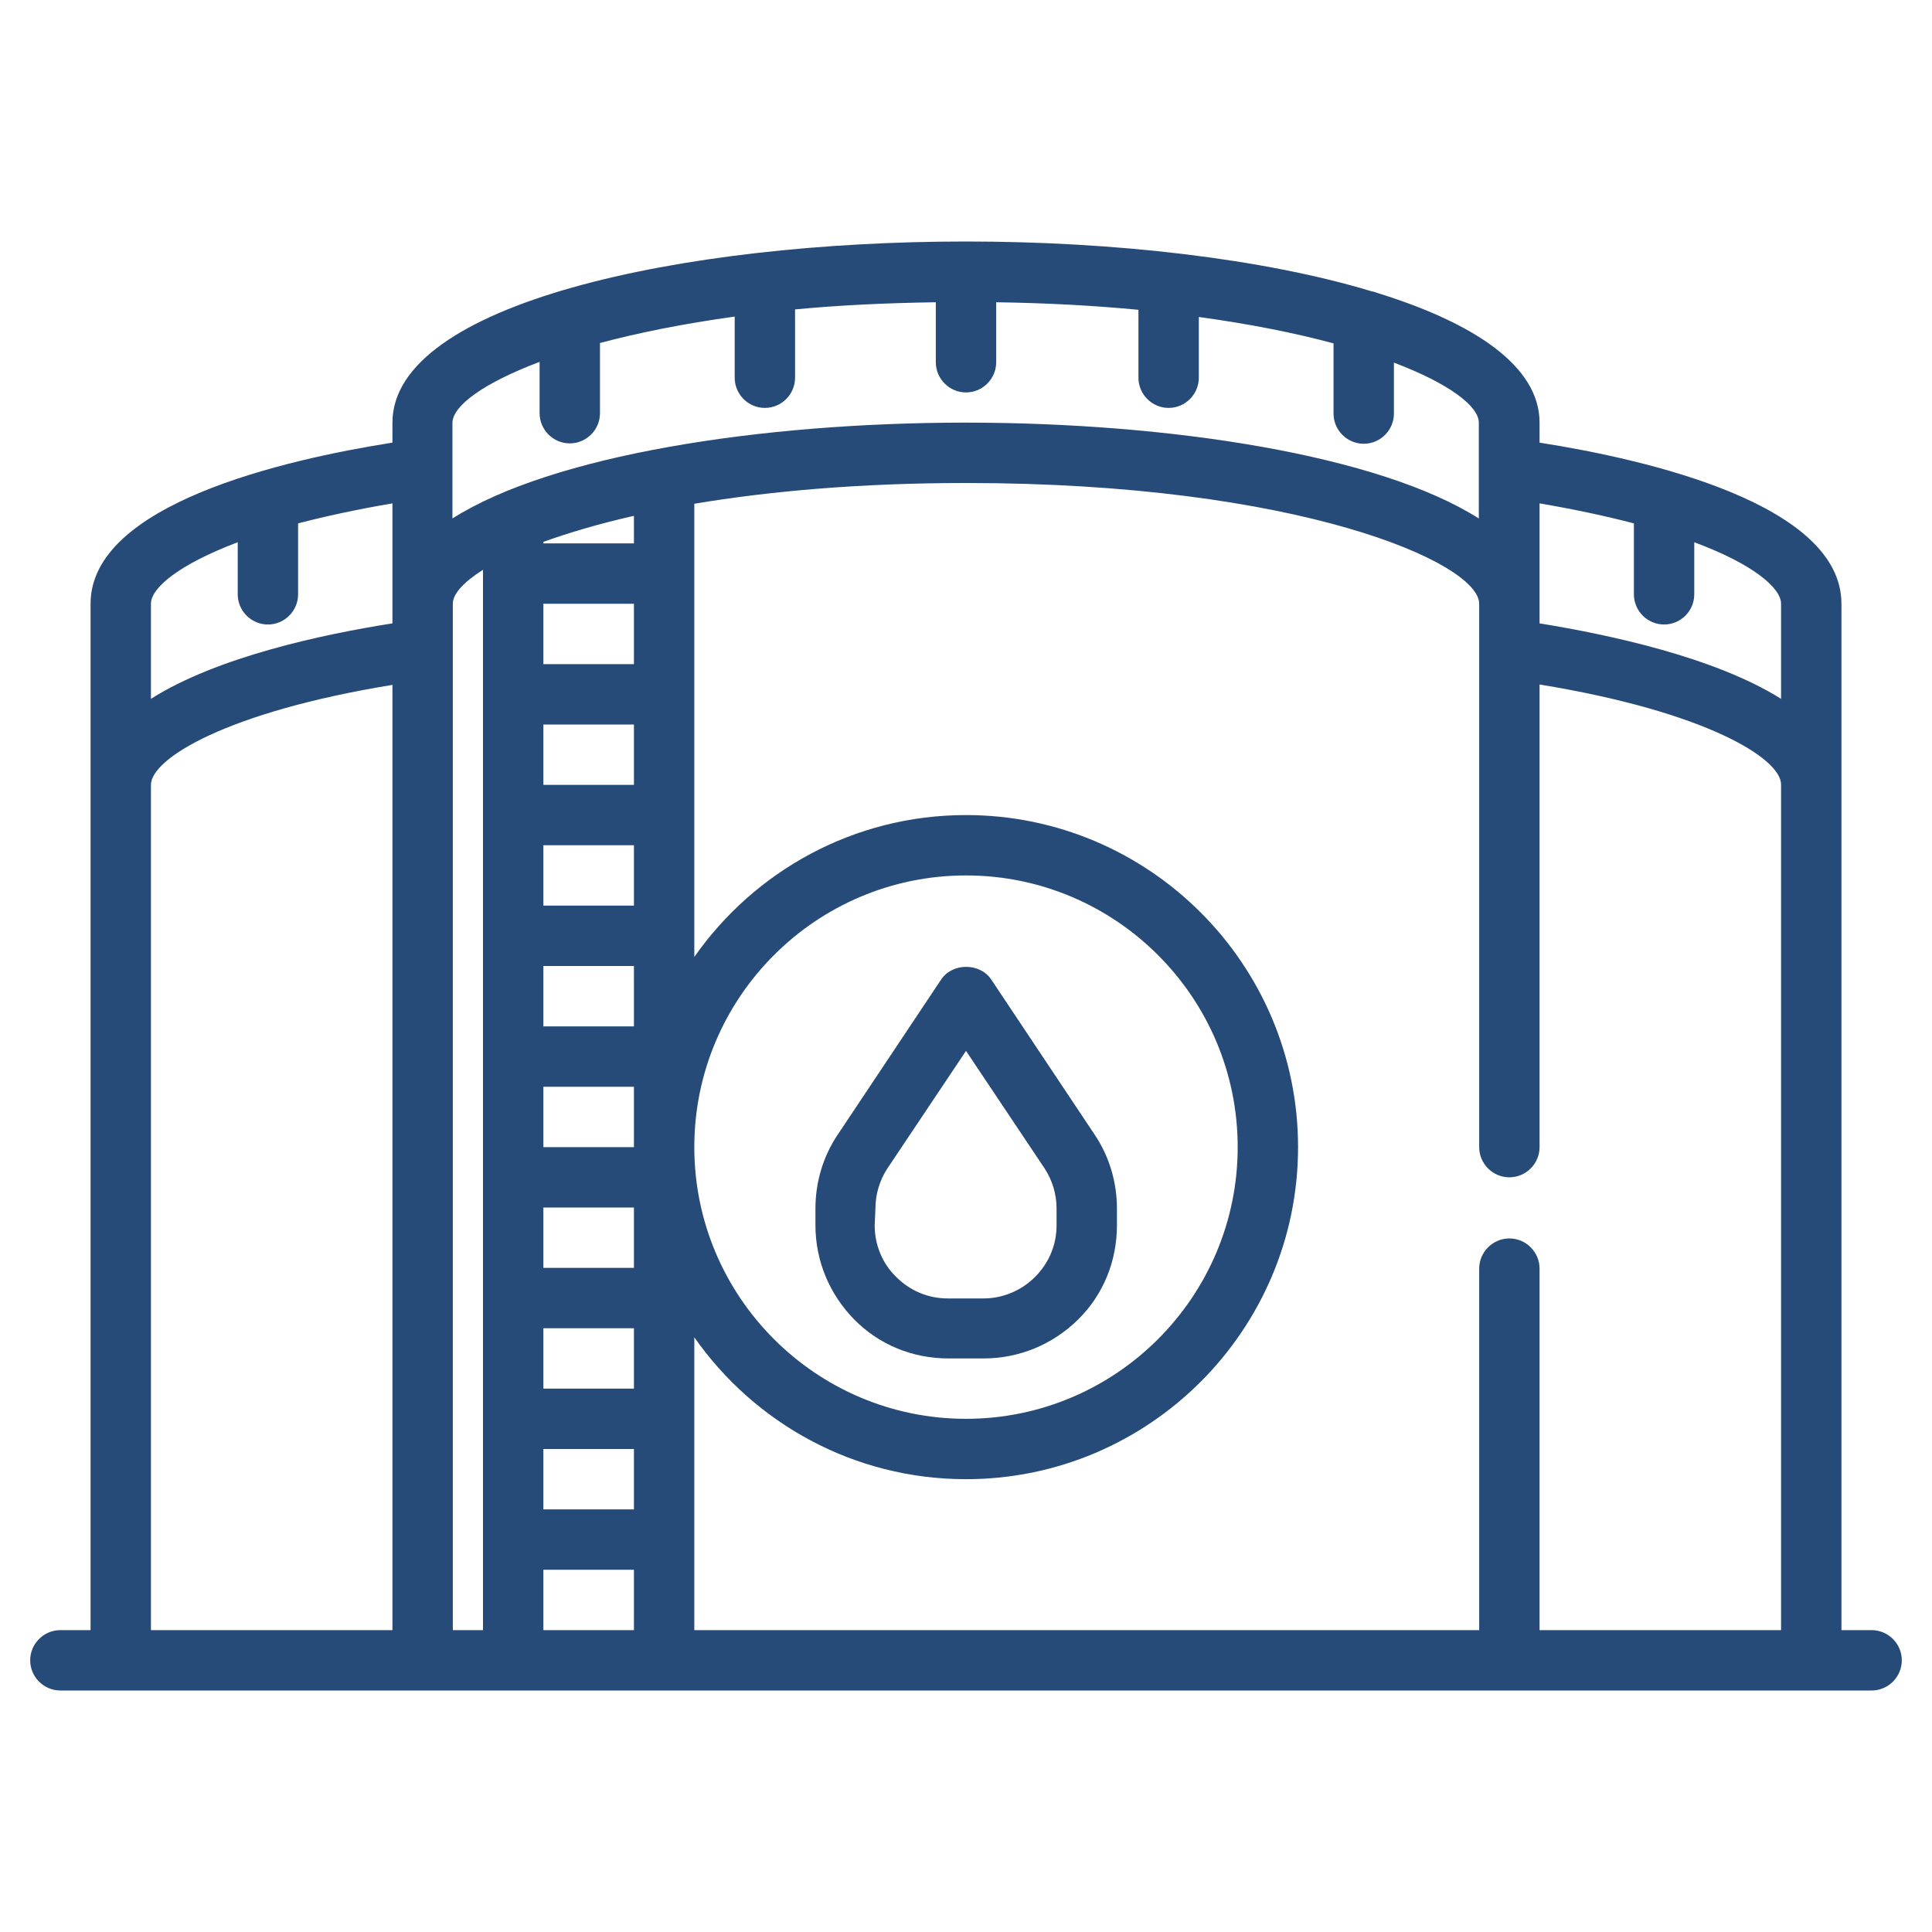
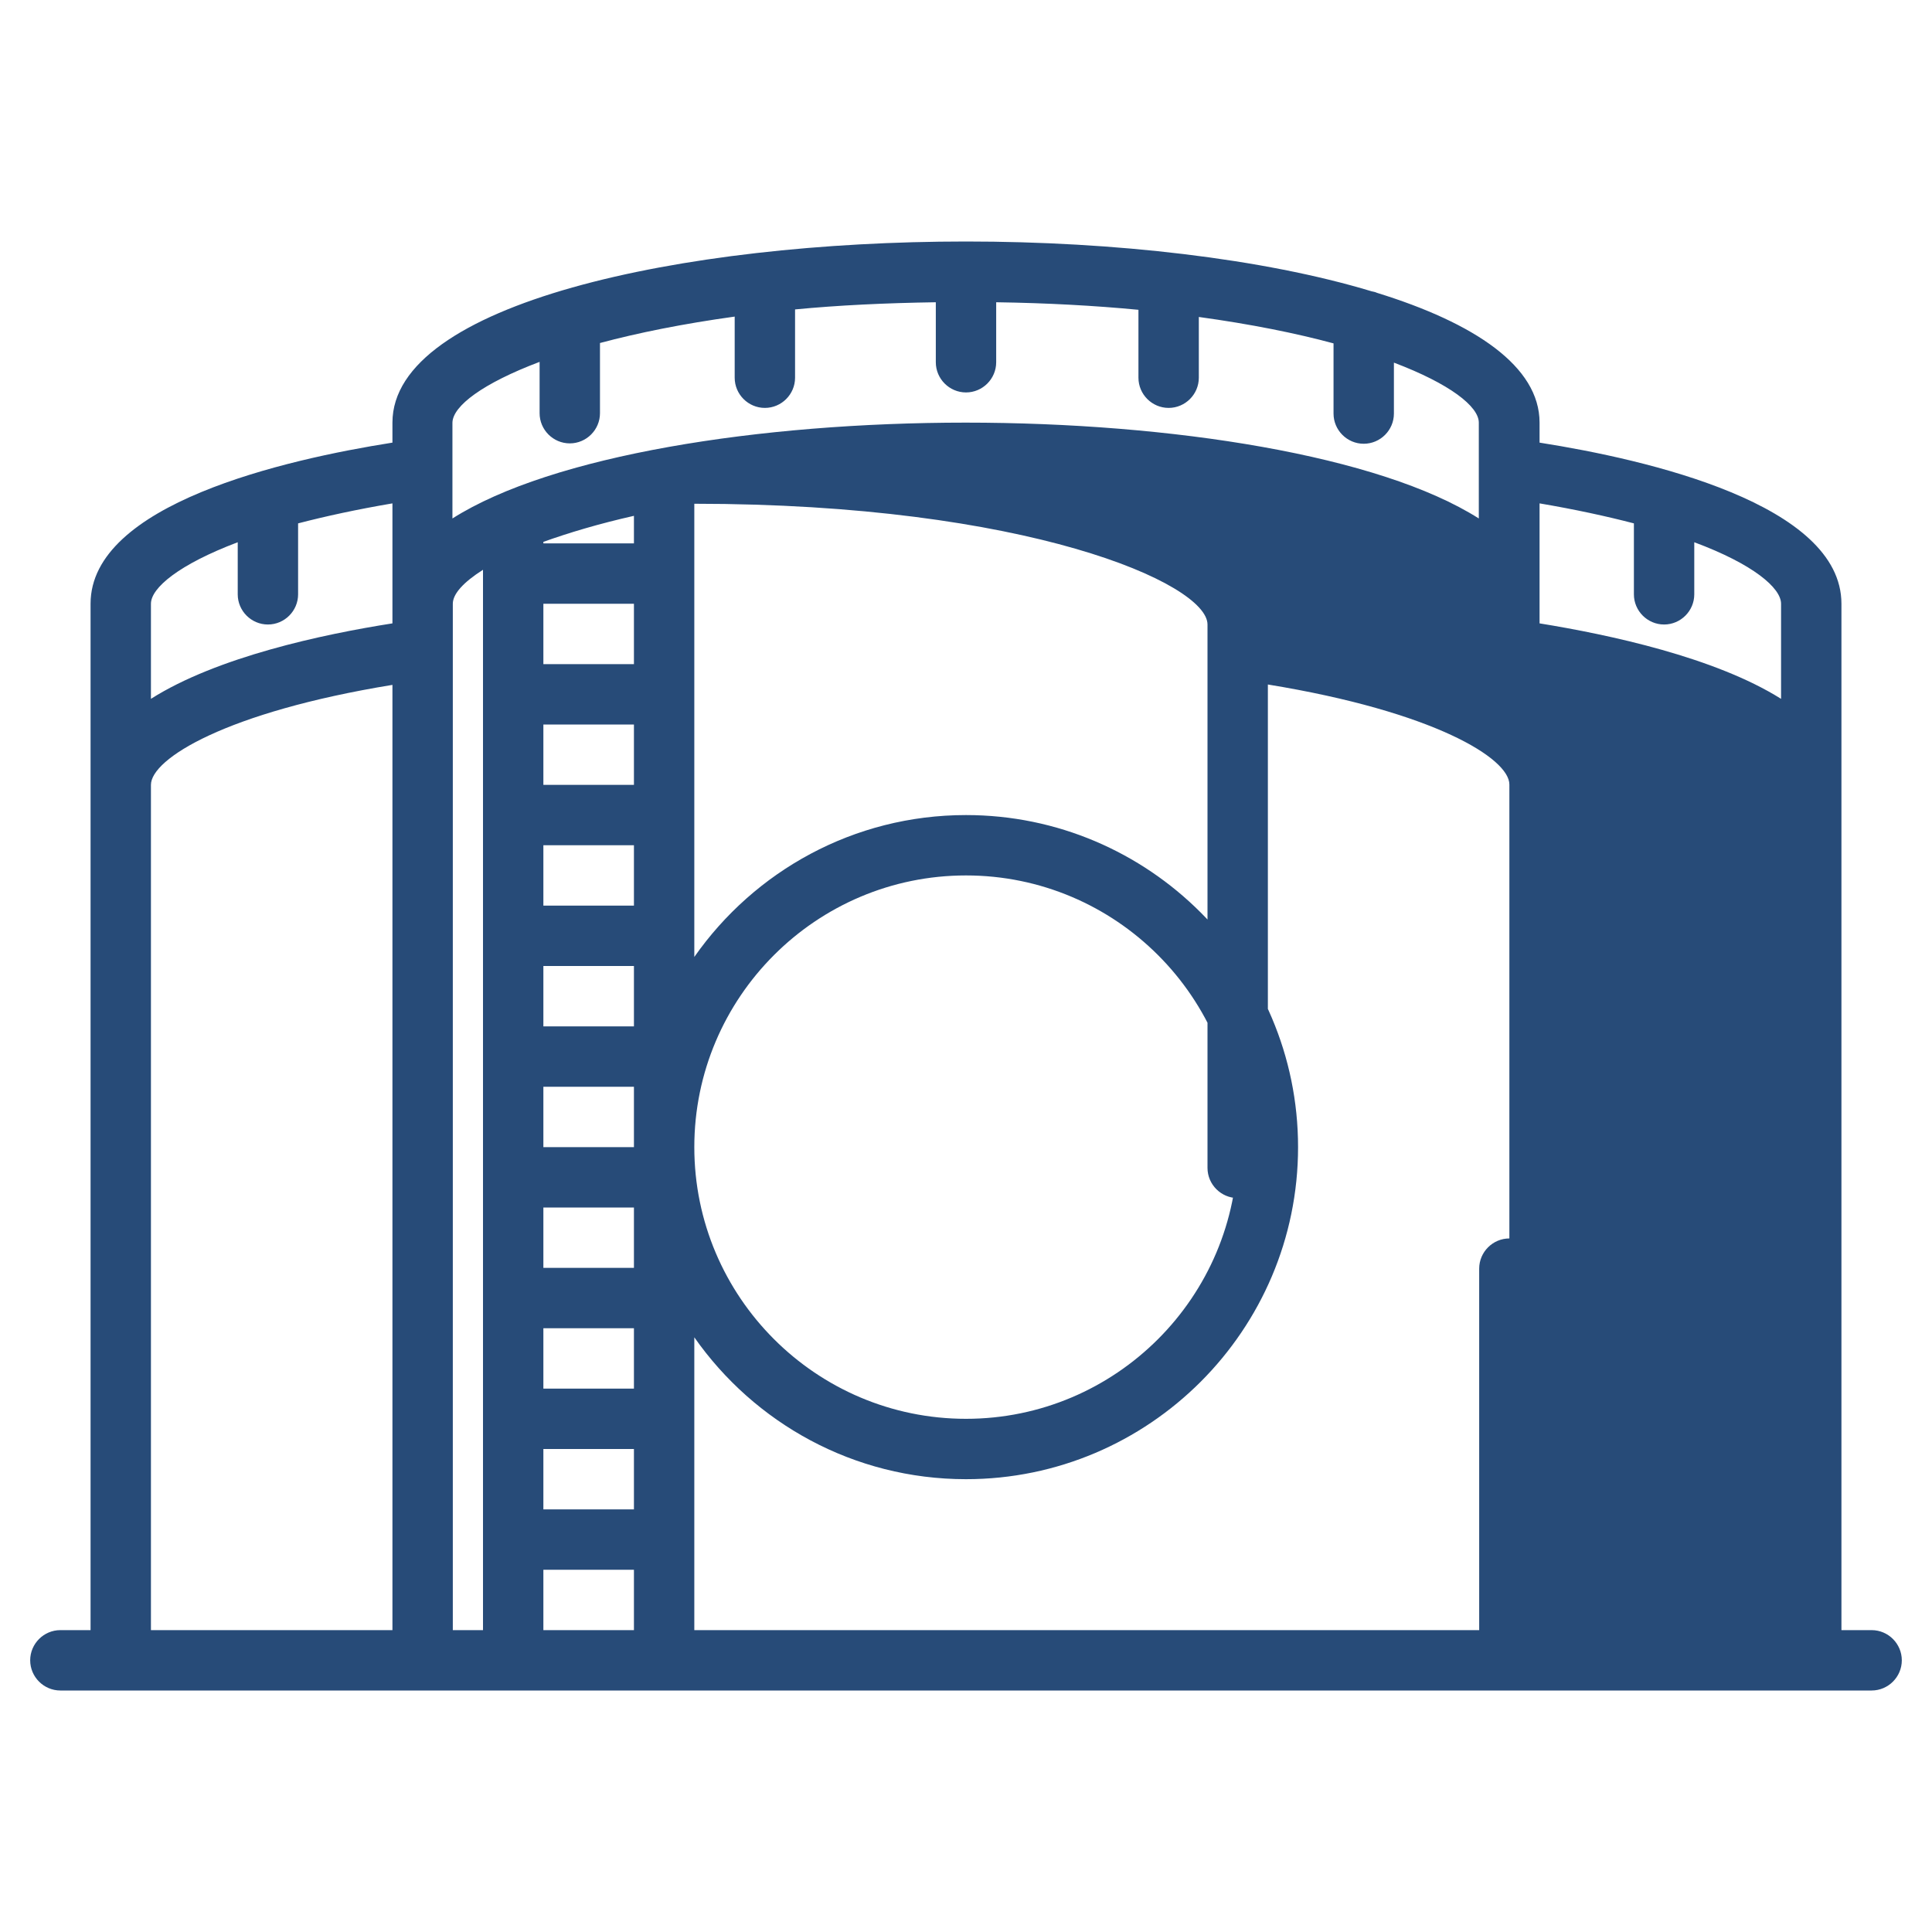
<svg xmlns="http://www.w3.org/2000/svg" version="1.1" id="Layer_1" x="0px" y="0px" viewBox="0 0 512 512" style="enable-background:new 0 0 512 512;" xml:space="preserve">
  <style type="text/css">
	.st0{fill:#274B78;}
</style>
  <g id="ad">
    <g>
-       <path class="st0" d="M251.3,360h9.4c9.4,0,18.3-3.7,25-10.3s10.3-15.5,10.3-25v-4.4c0-7-2-13.8-5.9-19.6l-27.4-41.1    c-3-4.5-10.3-4.5-13.3,0l-27.4,41.1c-3.9,5.8-5.9,12.6-5.9,19.6v4.4c0,9.4,3.7,18.3,10.3,25S241.9,360,251.3,360L251.3,360z     M232,320.3c0-3.8,1.1-7.5,3.2-10.7l20.8-31.1l20.8,31.1c2.1,3.2,3.2,6.9,3.2,10.7v4.4c0,5.2-2,10-5.7,13.7    c-3.6,3.6-8.5,5.7-13.7,5.7h-9.4c-5.2,0-10-2-13.7-5.7c-3.7-3.6-5.7-8.5-5.7-13.7L232,320.3L232,320.3z" />
-       <path class="st0" d="M496,432h-8V160c0-26.4-51.4-38.2-80-42.7V112c0-14.9-17.2-26.4-43.1-34.4c-0.4-0.2-0.9-0.3-1.4-0.4    C334.7,68.5,295.3,64,256,64c-75.5,0-152,16.5-152,48v5.3c-28.6,4.5-80,16.3-80,42.7v272h-8c-4.4,0-8,3.6-8,8s3.6,8,8,8h480    c4.4,0,8-3.6,8-8S500.4,432,496,432z M472,432h-64v-95.8c0-4.4-3.6-8-8-8s-8,3.6-8,8V432H184v-77.6c15.9,22.7,42.2,37.6,72,37.6    c48.5,0,88-39.5,88-88s-39.5-88-88-88c-29.8,0-56.1,14.9-72,37.6V133.5c19.7-3.3,43.8-5.5,72-5.5c88,0,136,21.1,136,32v144    c0,4.4,3.6,8,8,8s8-3.6,8-8V181.4c44.1,7.2,64,19.6,64,26.5V432L472,432z M120,160c0-2.6,2.8-5.7,8-9v281h-8V160z M168,400h-24    v-16h24V400z M144,320h24v16h-24V320z M168,304h-24v-16h24V304z M144,272v-16h24v16H144z M168,240h-24v-16h24V240z M168,208h-24    v-16h24V208z M168,176h-24v-16h24V176z M168,368h-24v-16h24V368z M168,144h-24v-0.4c6.7-2.4,14.7-4.8,24-6.9V144z M144,416h24v16    h-24V416z M184,304c0-39.7,32.3-72,72-72s72,32.3,72,72s-32.3,72-72,72S184,343.7,184,304z M433,138.7v18.8c0,4.4,3.6,8,8,8    s8-3.6,8-8v-13.8c15.6,5.8,23,12.1,23,16.3v25.2c-17.5-11-45.5-17-64-20v-31.8C417.4,135,425.7,136.8,433,138.7L433,138.7z     M143,95.9v13.6c0,4.4,3.6,8,8,8s8-3.6,8-8V90.9c10.1-2.7,22-5.1,35.7-7v16.2c0,4.4,3.6,8,8,8s8-3.6,8-8V82    c11.4-1.1,23.9-1.7,37.3-1.9V96c0,4.4,3.6,8,8,8c4.4,0,8-3.6,8-8V80.1c13.6,0.2,26.2,0.9,37.7,2v18c0,4.4,3.6,8,8,8s8-3.6,8-8V84    c13.8,1.9,25.7,4.3,35.7,7v18.6c0,4.4,3.6,8,8,8s8-3.6,8-8V96.1c14.8,5.6,22.5,11.6,22.5,15.9v25.4c-26.3-16.7-81.3-25.4-136-25.4    s-109.7,8.7-136,25.4V112C120,107.6,127.9,101.6,143,95.9L143,95.9z M63,143.7v13.8c0,4.4,3.6,8,8,8s8-3.6,8-8v-18.8    c7.3-1.9,15.6-3.7,25-5.3v31.8c-18.5,2.9-46.5,8.9-64,20V160C40,155.8,47.4,149.6,63,143.7L63,143.7z M40,208    c0-6.9,19.9-19.3,64-26.5V432H40V208z" />
+       <path class="st0" d="M496,432h-8V160c0-26.4-51.4-38.2-80-42.7V112c0-14.9-17.2-26.4-43.1-34.4c-0.4-0.2-0.9-0.3-1.4-0.4    C334.7,68.5,295.3,64,256,64c-75.5,0-152,16.5-152,48v5.3c-28.6,4.5-80,16.3-80,42.7v272h-8c-4.4,0-8,3.6-8,8s3.6,8,8,8h480    c4.4,0,8-3.6,8-8S500.4,432,496,432z M472,432h-64v-95.8c0-4.4-3.6-8-8-8s-8,3.6-8,8V432H184v-77.6c15.9,22.7,42.2,37.6,72,37.6    c48.5,0,88-39.5,88-88s-39.5-88-88-88c-29.8,0-56.1,14.9-72,37.6V133.5c88,0,136,21.1,136,32v144    c0,4.4,3.6,8,8,8s8-3.6,8-8V181.4c44.1,7.2,64,19.6,64,26.5V432L472,432z M120,160c0-2.6,2.8-5.7,8-9v281h-8V160z M168,400h-24    v-16h24V400z M144,320h24v16h-24V320z M168,304h-24v-16h24V304z M144,272v-16h24v16H144z M168,240h-24v-16h24V240z M168,208h-24    v-16h24V208z M168,176h-24v-16h24V176z M168,368h-24v-16h24V368z M168,144h-24v-0.4c6.7-2.4,14.7-4.8,24-6.9V144z M144,416h24v16    h-24V416z M184,304c0-39.7,32.3-72,72-72s72,32.3,72,72s-32.3,72-72,72S184,343.7,184,304z M433,138.7v18.8c0,4.4,3.6,8,8,8    s8-3.6,8-8v-13.8c15.6,5.8,23,12.1,23,16.3v25.2c-17.5-11-45.5-17-64-20v-31.8C417.4,135,425.7,136.8,433,138.7L433,138.7z     M143,95.9v13.6c0,4.4,3.6,8,8,8s8-3.6,8-8V90.9c10.1-2.7,22-5.1,35.7-7v16.2c0,4.4,3.6,8,8,8s8-3.6,8-8V82    c11.4-1.1,23.9-1.7,37.3-1.9V96c0,4.4,3.6,8,8,8c4.4,0,8-3.6,8-8V80.1c13.6,0.2,26.2,0.9,37.7,2v18c0,4.4,3.6,8,8,8s8-3.6,8-8V84    c13.8,1.9,25.7,4.3,35.7,7v18.6c0,4.4,3.6,8,8,8s8-3.6,8-8V96.1c14.8,5.6,22.5,11.6,22.5,15.9v25.4c-26.3-16.7-81.3-25.4-136-25.4    s-109.7,8.7-136,25.4V112C120,107.6,127.9,101.6,143,95.9L143,95.9z M63,143.7v13.8c0,4.4,3.6,8,8,8s8-3.6,8-8v-18.8    c7.3-1.9,15.6-3.7,25-5.3v31.8c-18.5,2.9-46.5,8.9-64,20V160C40,155.8,47.4,149.6,63,143.7L63,143.7z M40,208    c0-6.9,19.9-19.3,64-26.5V432H40V208z" />
    </g>
  </g>
</svg>